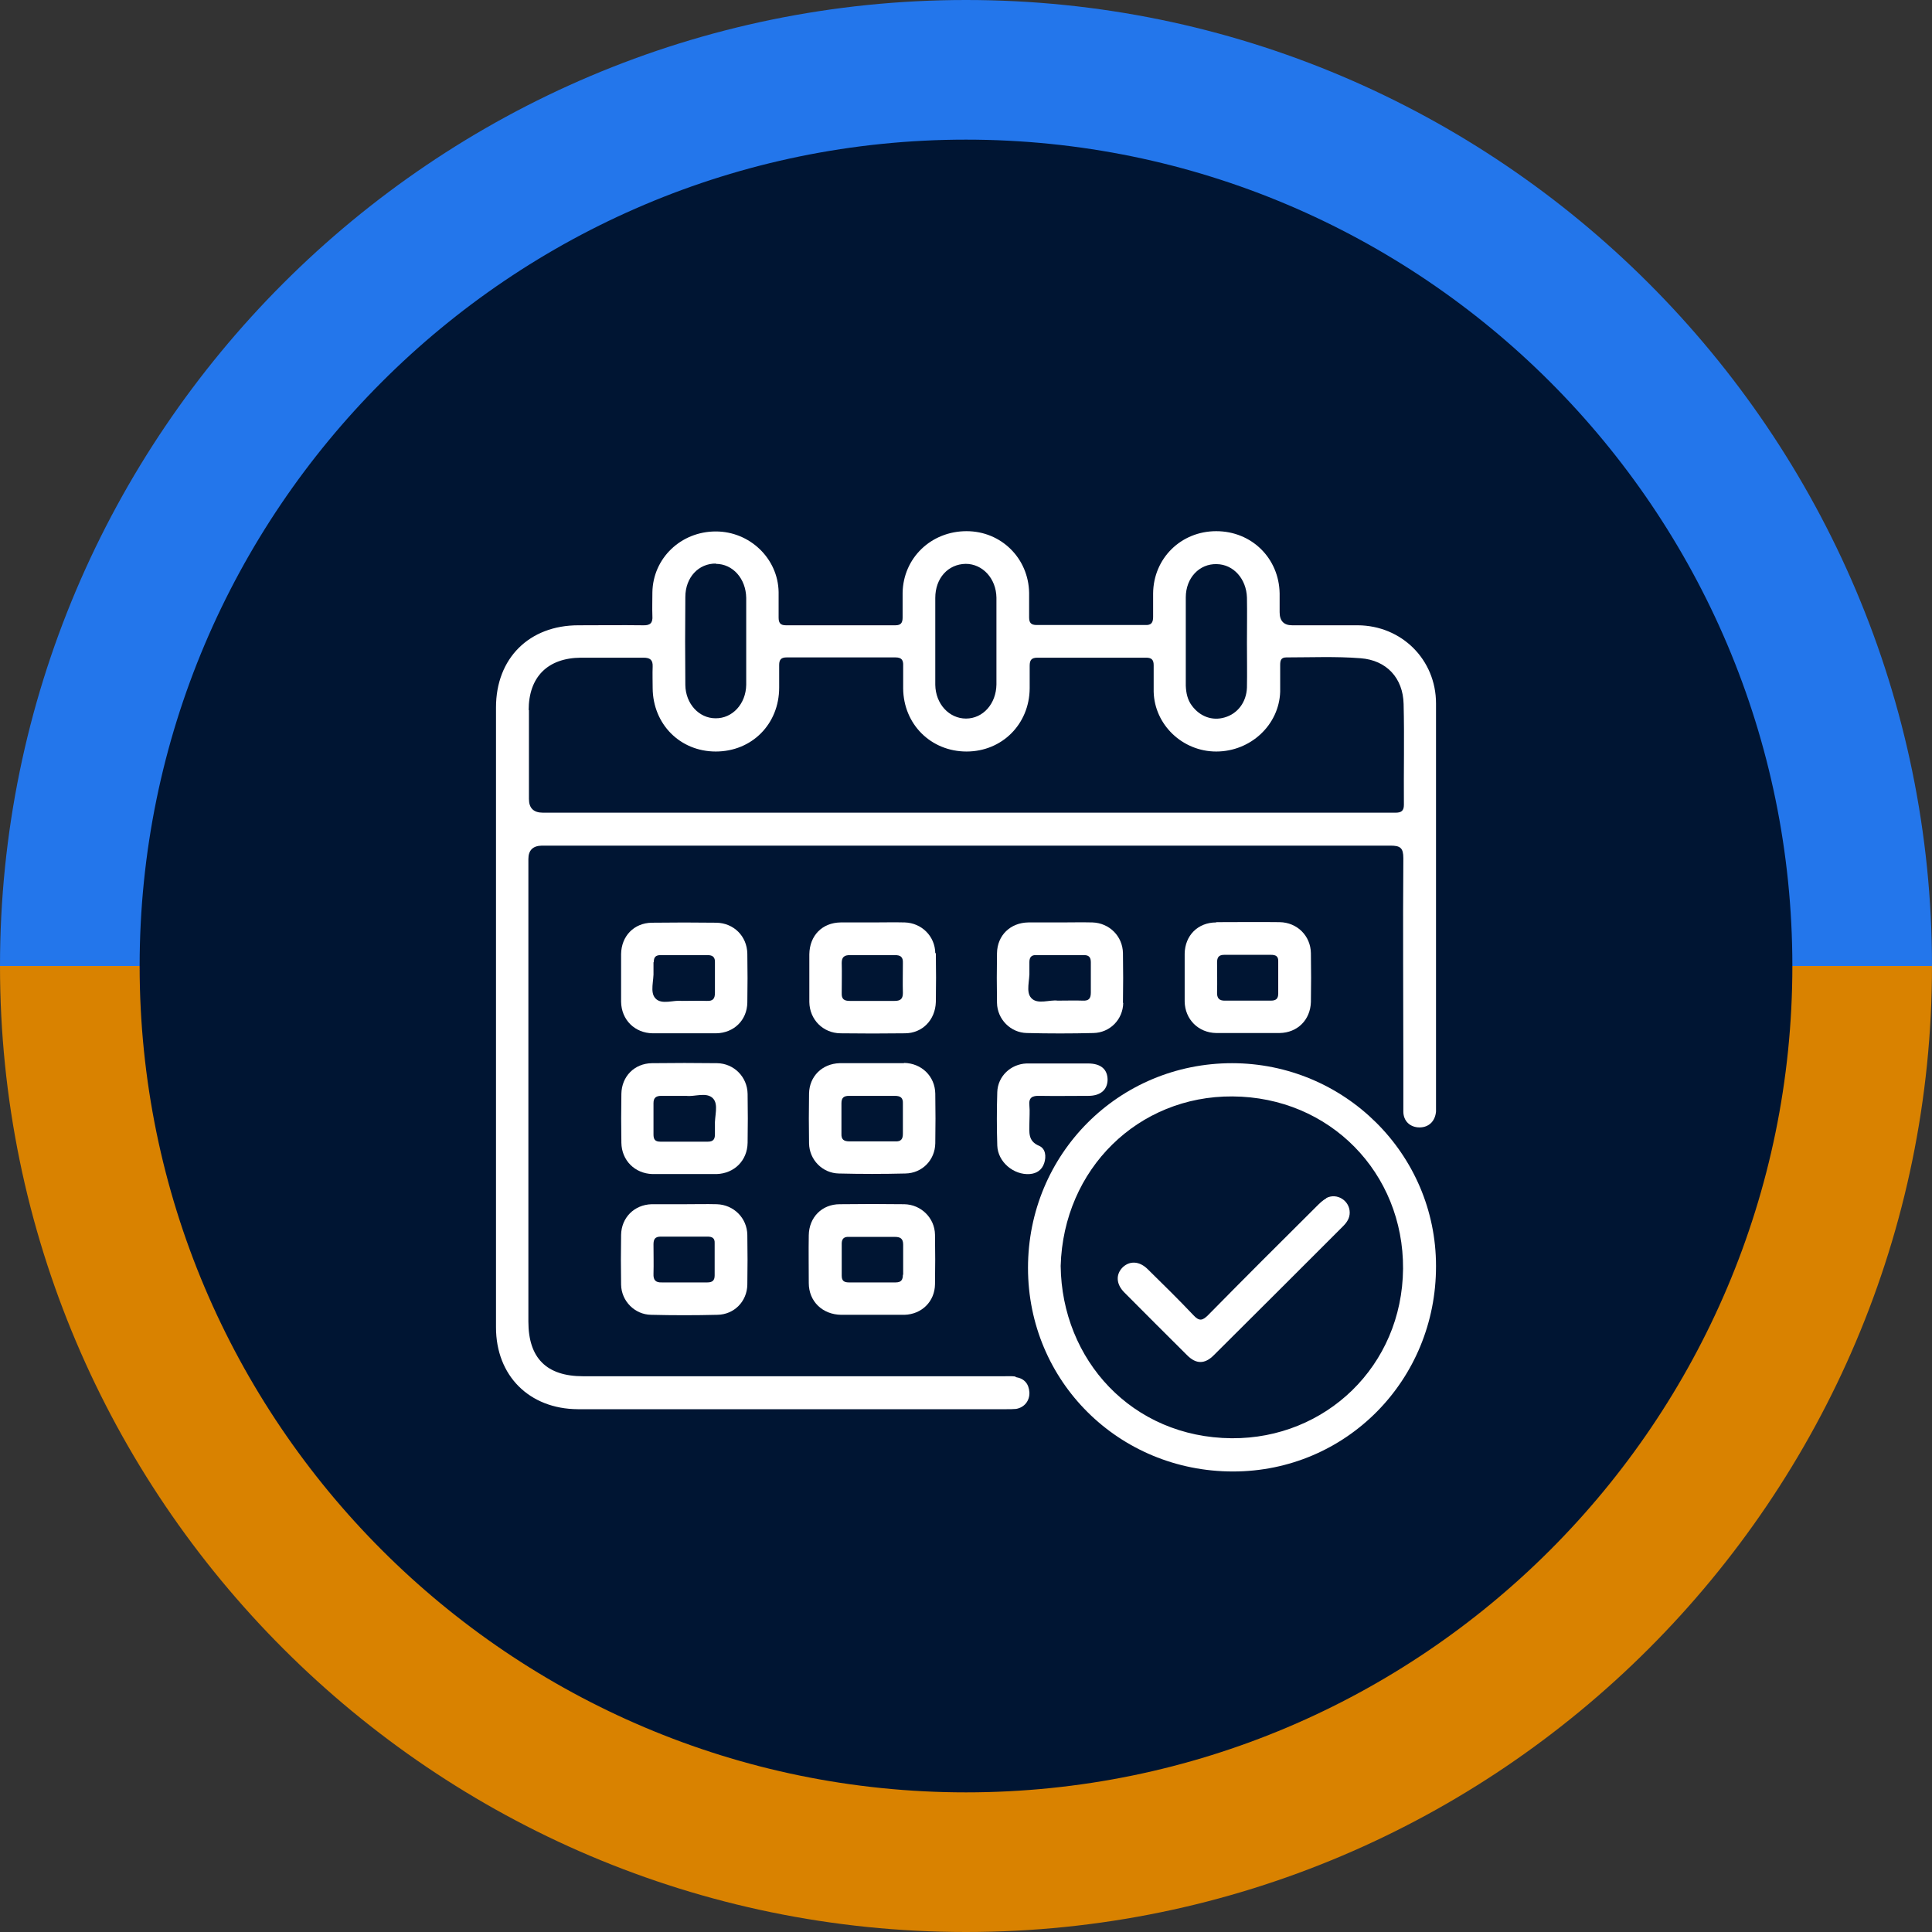
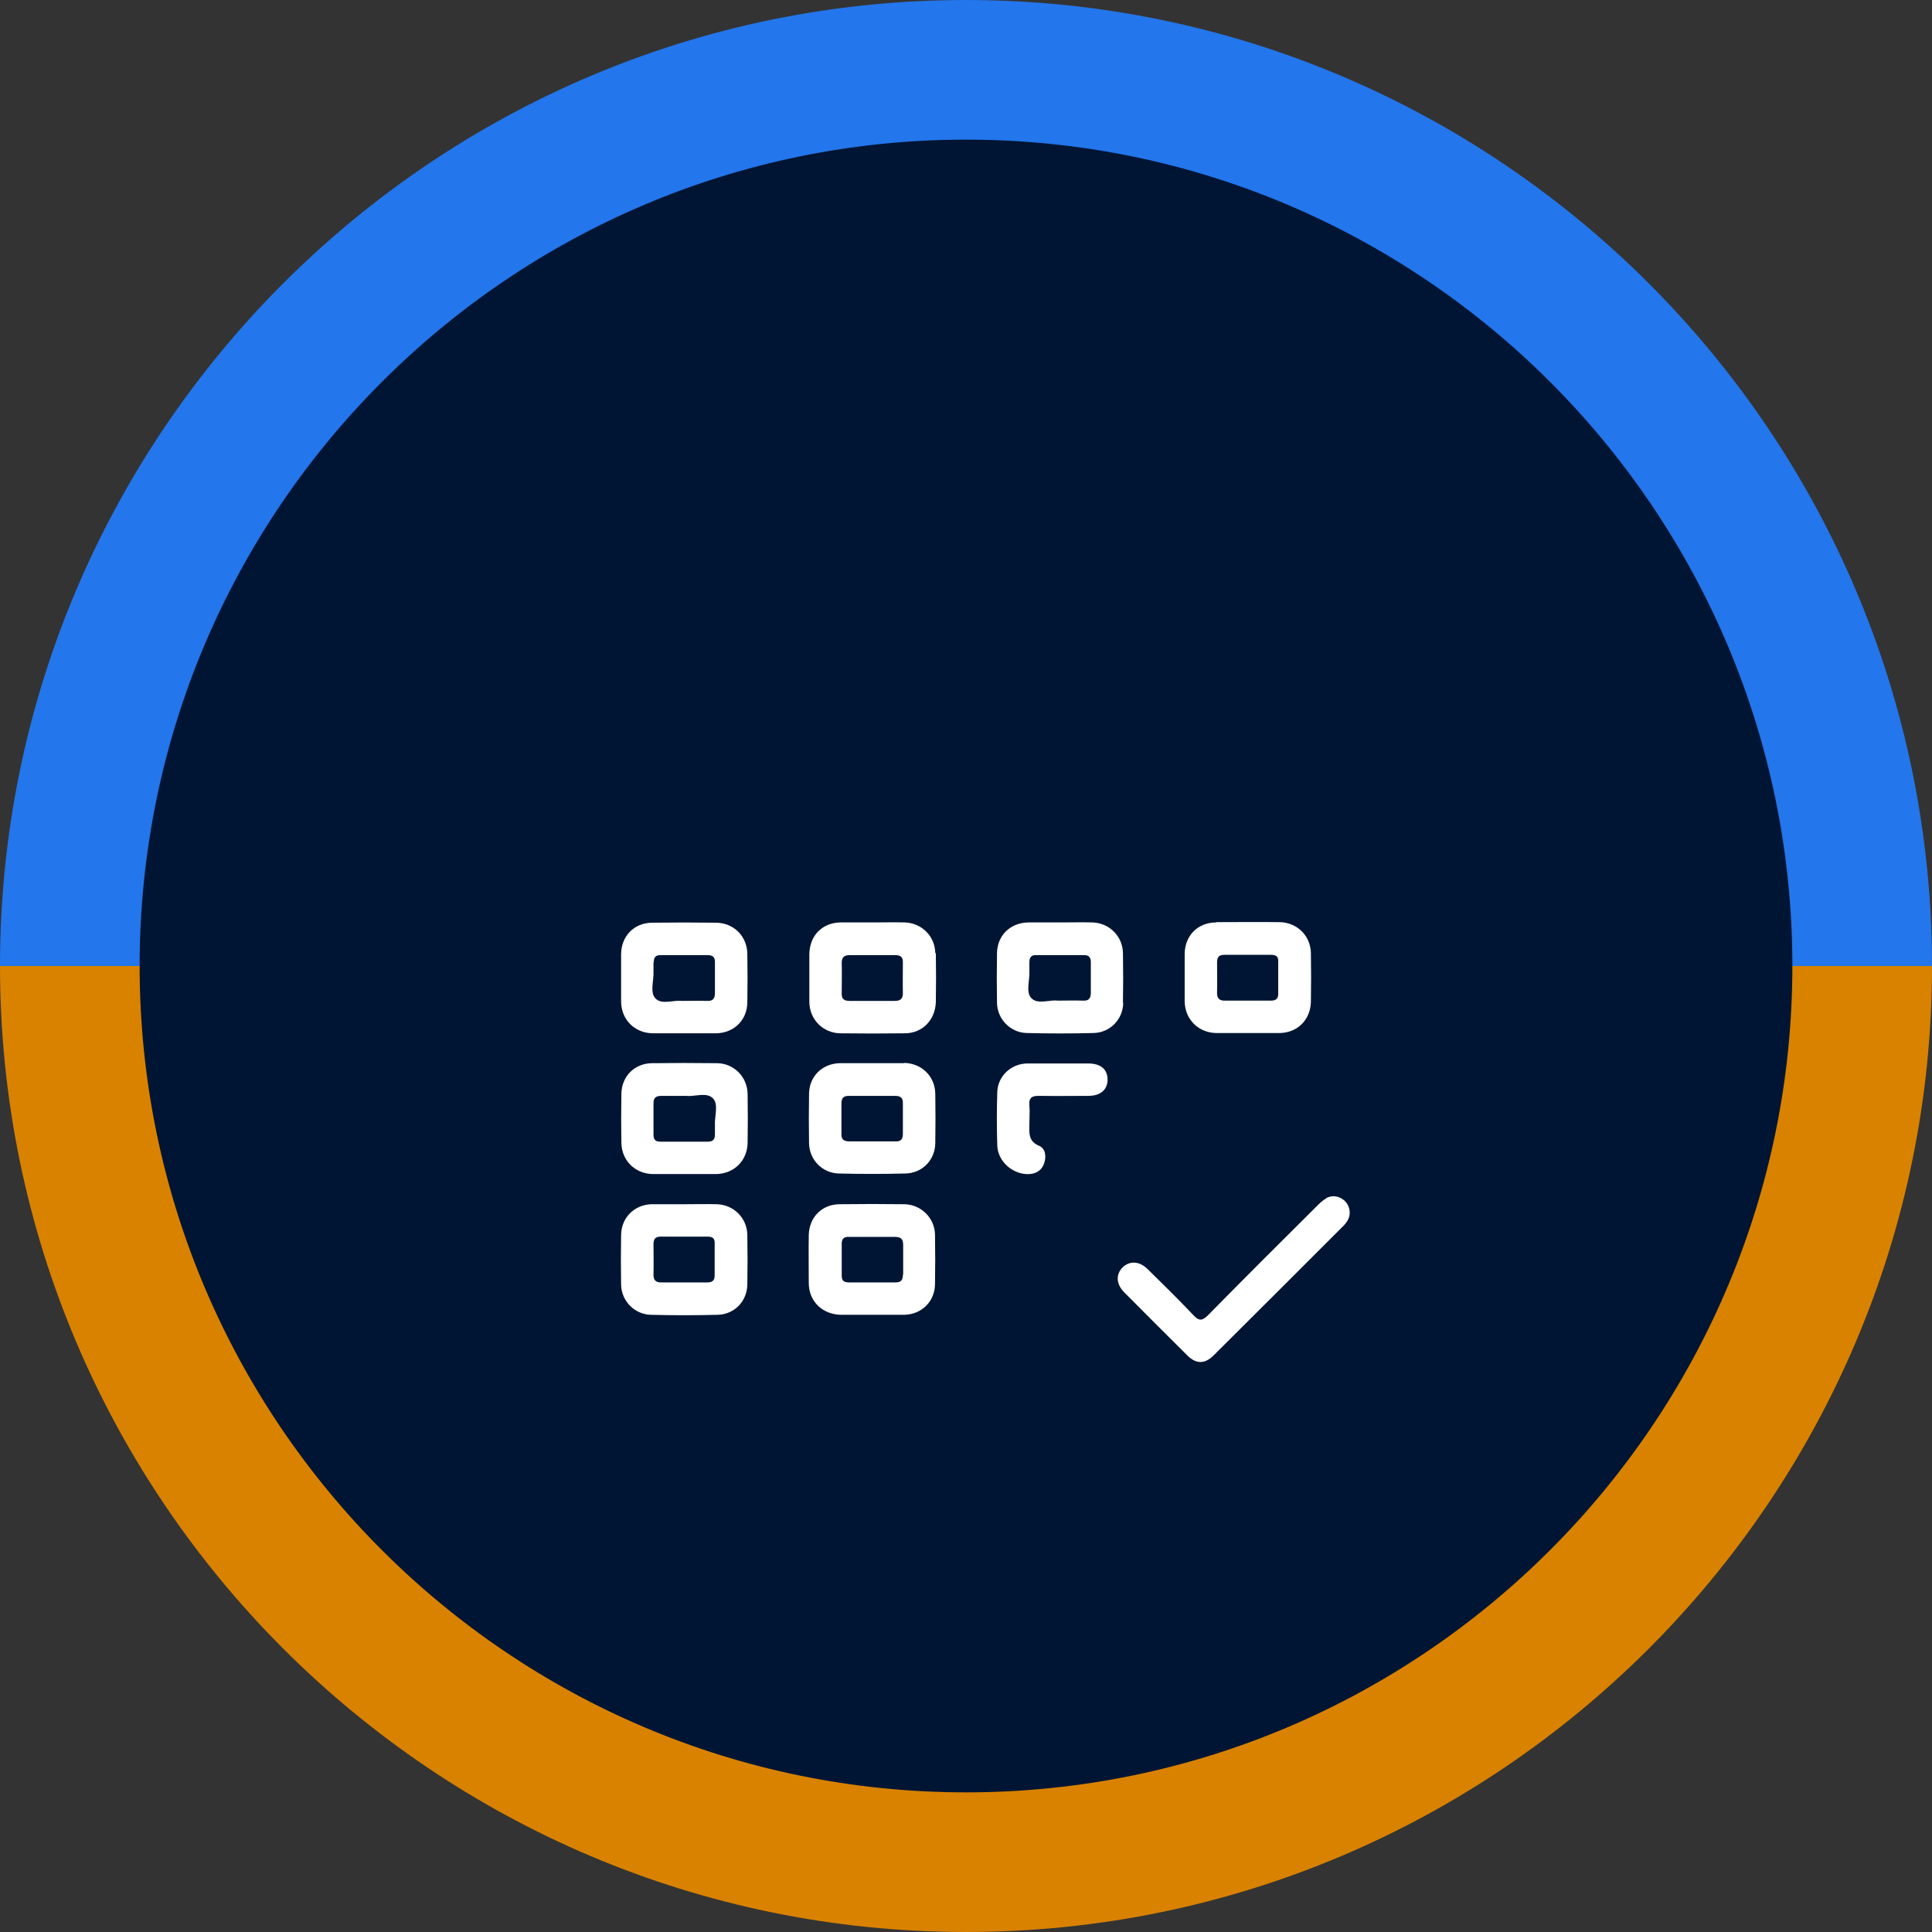
<svg xmlns="http://www.w3.org/2000/svg" id="Capa_1" data-name="Capa 1" viewBox="0 0 69.18 69.18">
  <rect x="0" y="0" width="69.18" height="69.18" fill="#333333" stroke="none" />
  <defs>
    <style>
      .cls-1 {
        fill: #fff;
      }

      .cls-2 {
        fill: #001533;
      }

      .cls-3 {
        fill: #d98200;
      }

      .cls-4 {
        fill: #2376eb;
      }
    </style>
  </defs>
  <ellipse class="cls-2" cx="34.48" cy="34.43" rx="31.92" ry="32.68" />
  <path class="cls-4" d="M69.18,34.59h-5c0-16.32-13.27-29.59-29.59-29.59S5,18.27,5,34.59H0C0,15.52,15.52,0,34.59,0s34.59,15.52,34.59,34.59Z" />
  <path class="cls-3" d="M34.59,69.18C15.52,69.18,0,53.66,0,34.59h5c0,16.32,13.27,29.59,29.59,29.59s29.59-13.27,29.59-29.59h5c0,19.07-15.52,34.59-34.59,34.59Z" />
  <g>
-     <path class="cls-1" d="M36.36,49.29c-.14-.02-.28-.01-.42-.01-5.02,0-10.04,0-15.06,0-1.31,0-1.96-.65-1.96-1.96,0-5.52,0-11.04,0-16.56q0-.47.48-.48c5.05,0,10.11,0,15.16,0s10.16,0,15.23,0c.35,0,.46.08.46.45-.02,2.49,0,4.97,0,7.46,0,.54,0,1.07,0,1.61,0,.35.25.57.58.57.33,0,.56-.22.59-.57,0-.06,0-.12,0-.18,0-4.81,0-9.62,0-14.43,0-1.57-1.23-2.79-2.8-2.8-.78,0-1.56,0-2.35,0q-.45,0-.45-.47c0-.22,0-.44,0-.67-.02-1.26-1-2.23-2.27-2.23-1.26,0-2.25.97-2.26,2.23,0,.28,0,.56,0,.84,0,.21-.07.3-.28.29-1.3,0-2.59,0-3.89,0-.2,0-.27-.08-.27-.27,0-.29,0-.58,0-.88-.02-1.24-1-2.21-2.24-2.21-1.27,0-2.27.96-2.29,2.21,0,.29,0,.58,0,.88,0,.19-.06.28-.26.28-1.31,0-2.61,0-3.92,0-.21,0-.26-.1-.26-.28,0-.3,0-.61,0-.91-.02-1.2-1.03-2.17-2.25-2.17-1.25,0-2.25.96-2.27,2.18,0,.28-.01.56,0,.84.02.26-.08.35-.34.34-.77-.01-1.54,0-2.31,0-1.76,0-2.95,1.18-2.95,2.94,0,7.4,0,14.8,0,22.2,0,1.73,1.19,2.92,2.93,2.93,5.11,0,10.23,0,15.34,0,.12,0,.24,0,.35-.01.3-.05.49-.29.48-.59-.02-.31-.18-.5-.49-.55ZM42.46,21.39c0-.7.49-1.21,1.11-1.19.6.01,1.06.53,1.08,1.2.01.54,0,1.07,0,1.61h0c0,.54.01,1.07,0,1.61-.02.53-.34.94-.8,1.07-.44.13-.88-.03-1.17-.42-.16-.21-.21-.46-.22-.72,0-1.05,0-2.1,0-3.15ZM34.58,20.19c.6,0,1.09.52,1.1,1.21,0,.02,0,.05,0,.07,0,.5,0,1,0,1.5,0,.51,0,1.03,0,1.54-.01.69-.48,1.22-1.09,1.22-.6,0-1.09-.52-1.1-1.21,0-1.04,0-2.08,0-3.11,0-.71.46-1.21,1.09-1.22ZM25.63,20.19c.61,0,1.08.53,1.09,1.22,0,.52,0,1.05,0,1.57,0,.51,0,1.03,0,1.54-.01.69-.5,1.21-1.1,1.2-.59,0-1.07-.52-1.08-1.19-.01-1.05-.01-2.1,0-3.15,0-.71.48-1.21,1.1-1.2ZM18.93,25.43c0-1.19.68-1.87,1.87-1.88.75,0,1.49,0,2.24,0,.24,0,.34.08.33.32-.01.26,0,.51,0,.77.01,1.29.98,2.27,2.26,2.27,1.29,0,2.27-.98,2.27-2.29,0-.27,0-.54,0-.81,0-.2.08-.27.27-.27,1.3,0,2.59,0,3.89,0,.22,0,.29.09.28.3,0,.27,0,.54,0,.81.01,1.28.99,2.26,2.27,2.26,1.27,0,2.25-.98,2.26-2.26,0-.27,0-.54,0-.81,0-.21.07-.29.28-.29,1.3,0,2.59,0,3.89,0,.2,0,.27.08.27.27,0,.31,0,.63,0,.95.03,1.18,1.03,2.14,2.24,2.14,1.23,0,2.25-.95,2.29-2.14,0-.31,0-.63,0-.95,0-.16.02-.28.22-.28.89,0,1.78-.04,2.66.03.93.07,1.52.71,1.54,1.64.03,1.2,0,2.4.01,3.61,0,.22-.1.28-.3.28-.68,0-1.35,0-2.03,0-4.45,0-8.89,0-13.34,0-5.05,0-10.11,0-15.16,0q-.5,0-.5-.49c0-1.06,0-2.12,0-3.19Z" />
-     <path class="cls-1" d="M44.12,38.07c-4.07,0-7.31,3.26-7.31,7.33,0,4.07,3.26,7.29,7.34,7.29,4.05,0,7.28-3.27,7.27-7.36,0-4.01-3.28-7.26-7.31-7.26ZM44.1,51.5c-3.57-.03-6.08-2.81-6.12-6.17.1-3.48,2.78-6.09,6.15-6.07,3.49.02,6.13,2.74,6.11,6.17-.03,3.49-2.78,6.09-6.13,6.07Z" />
    <path class="cls-1" d="M23.37,37c.37,0,.75,0,1.12,0,.38,0,.77,0,1.15,0,.64-.01,1.11-.47,1.12-1.1.01-.58.01-1.17,0-1.75-.01-.63-.49-1.1-1.11-1.11-.77-.01-1.54-.01-2.31,0-.64.01-1.09.48-1.1,1.12,0,.57,0,1.14,0,1.71.01.65.49,1.12,1.13,1.13ZM23.41,34.45c0-.18.07-.25.25-.25.56,0,1.12,0,1.67,0,.19,0,.28.07.27.27,0,.36,0,.72,0,1.08,0,.21-.07.3-.29.29-.28-.01-.56,0-.9,0-.28-.04-.72.15-.94-.09-.21-.22-.05-.64-.07-.98,0-.1,0-.21,0-.31Z" />
    <path class="cls-1" d="M33.49,34.13c-.01-.61-.49-1.08-1.09-1.1-.38-.01-.77,0-1.15,0-.38,0-.77,0-1.15,0-.66.01-1.11.47-1.12,1.14,0,.57,0,1.14,0,1.71.01.63.49,1.11,1.11,1.12.77.01,1.54.01,2.31,0,.63,0,1.09-.48,1.11-1.12.01-.58.01-1.17,0-1.75ZM32.33,35.56c0,.22-.1.28-.3.28-.53,0-1.07,0-1.6,0-.2,0-.3-.06-.29-.28,0-.36.01-.72,0-1.08,0-.22.1-.28.3-.28.27,0,.53,0,.8,0,.27,0,.53,0,.8,0,.2,0,.3.06.29.28,0,.36-.01.72,0,1.08Z" />
    <path class="cls-1" d="M40.21,35.91c.01-.59.01-1.19,0-1.78-.01-.61-.49-1.08-1.09-1.1-.38-.01-.77,0-1.15,0-.38,0-.77,0-1.15,0-.64.01-1.11.46-1.12,1.1-.01.59-.01,1.19,0,1.78.01.59.49,1.07,1.07,1.08.79.02,1.59.02,2.38,0,.59-.01,1.06-.48,1.07-1.08ZM38.77,35.83c-.28-.01-.56,0-.9,0-.28-.04-.72.15-.94-.09-.21-.22-.05-.64-.07-.98,0-.1,0-.21,0-.31,0-.17.07-.26.25-.25.57,0,1.14,0,1.71,0,.19,0,.24.1.24.26,0,.36,0,.72,0,1.08,0,.21-.07.3-.28.29Z" />
    <path class="cls-1" d="M43.55,33.03c-.66,0-1.12.47-1.13,1.12,0,.57,0,1.14,0,1.71.01.64.49,1.12,1.13,1.13.37,0,.75,0,1.12,0,.38,0,.77,0,1.15,0,.64-.01,1.1-.47,1.12-1.11.01-.58.01-1.17,0-1.75-.01-.62-.49-1.1-1.12-1.11-.76-.01-1.52,0-2.27,0ZM45.52,35.83c-.28,0-.56,0-.84,0-.27,0-.53,0-.8,0-.23.01-.31-.09-.3-.31.01-.35,0-.7,0-1.05,0-.18.05-.28.26-.28.56,0,1.12,0,1.67,0,.17,0,.27.05.26.24,0,.38,0,.77,0,1.15,0,.18-.08.25-.26.25Z" />
    <path class="cls-1" d="M26.77,39.17c-.01-.61-.49-1.09-1.09-1.1-.78-.01-1.56-.01-2.34,0-.62.01-1.08.47-1.09,1.1-.01.58-.01,1.17,0,1.75.01.63.48,1.1,1.11,1.12.38,0,.77,0,1.15,0s.77,0,1.15,0c.63-.02,1.1-.48,1.11-1.12.01-.58.01-1.17,0-1.75ZM25.6,40.62c0,.17-.06.26-.25.26-.57,0-1.14,0-1.71,0-.19,0-.24-.09-.24-.26,0-.37,0-.74,0-1.12,0-.2.1-.26.28-.26.28,0,.56,0,.9,0,.28.04.72-.15.95.09.21.22.05.64.07.98,0,.1,0,.21,0,.31Z" />
    <path class="cls-1" d="M32.37,38.07c-.37,0-.75,0-1.12,0-.4,0-.79,0-1.19,0-.62.02-1.08.47-1.09,1.09-.01.59-.01,1.19,0,1.78.01.59.48,1.07,1.07,1.08.79.02,1.59.02,2.38,0,.6-.01,1.06-.48,1.07-1.08.01-.59.01-1.19,0-1.78-.01-.62-.49-1.09-1.12-1.1ZM32.33,40.6c0,.19-.07.28-.27.27-.28,0-.56,0-.84,0-.27,0-.53,0-.8,0-.21,0-.3-.07-.29-.28,0-.36,0-.72,0-1.08,0-.19.07-.27.27-.27.55,0,1.09,0,1.64,0,.21,0,.3.07.29.28,0,.36,0,.72,0,1.08Z" />
    <path class="cls-1" d="M25.67,43.12c-.38-.01-.77,0-1.15,0-.4,0-.79,0-1.19,0-.62.02-1.08.48-1.09,1.1-.01.59-.01,1.19,0,1.78.01.59.49,1.07,1.07,1.08.79.02,1.59.02,2.38,0,.6-.01,1.06-.48,1.07-1.08.01-.59.01-1.19,0-1.78-.01-.61-.49-1.08-1.09-1.1ZM25.34,45.92c-.28,0-.56,0-.84,0-.27,0-.53,0-.8,0-.23.01-.31-.09-.3-.31.01-.35,0-.7,0-1.05,0-.18.05-.28.26-.28.56,0,1.12,0,1.67,0,.17,0,.27.05.26.24,0,.38,0,.77,0,1.15,0,.18-.08.25-.26.25Z" />
    <path class="cls-1" d="M32.38,43.12c-.77-.01-1.54-.01-2.31,0-.64,0-1.1.47-1.11,1.11-.01.57,0,1.14,0,1.71,0,.66.49,1.13,1.16,1.14.37,0,.75,0,1.12,0,.38,0,.77,0,1.15,0,.62-.02,1.08-.48,1.09-1.09.01-.59.01-1.19,0-1.78-.01-.6-.5-1.08-1.1-1.09ZM32.33,45.64c0,.19-.06.28-.26.28-.56,0-1.12,0-1.67,0-.17,0-.26-.05-.26-.24,0-.38,0-.77,0-1.15,0-.18.09-.25.26-.24.28,0,.56,0,.84,0,.27,0,.53,0,.8,0,.2,0,.3.06.3.28,0,.36,0,.72,0,1.08Z" />
    <path class="cls-1" d="M37.22,39.24c.58.01,1.17,0,1.75,0,.43,0,.68-.21.69-.57,0-.38-.24-.59-.7-.59-.34,0-.68,0-1.01,0h0c-.4,0-.79,0-1.19,0-.57.02-1.03.46-1.05,1.02-.02.64-.02,1.28,0,1.92.02.59.59,1.06,1.16,1.02.26-.02.44-.15.52-.39.08-.24.05-.52-.18-.62-.41-.17-.35-.49-.35-.81,0-.21.02-.42,0-.63-.03-.29.1-.36.37-.35Z" />
    <path class="cls-1" d="M47.49,42.91c-.13.07-.24.18-.35.29-1.3,1.29-2.59,2.58-3.88,3.89-.2.2-.32.23-.53,0-.53-.56-1.08-1.1-1.63-1.64-.3-.3-.65-.31-.9-.07-.25.25-.24.6.06.9.75.75,1.5,1.51,2.25,2.25.32.32.63.32.95,0,1.55-1.54,3.09-3.08,4.63-4.62.14-.14.24-.29.24-.49,0-.43-.46-.72-.84-.52Z" />
  </g>
</svg>